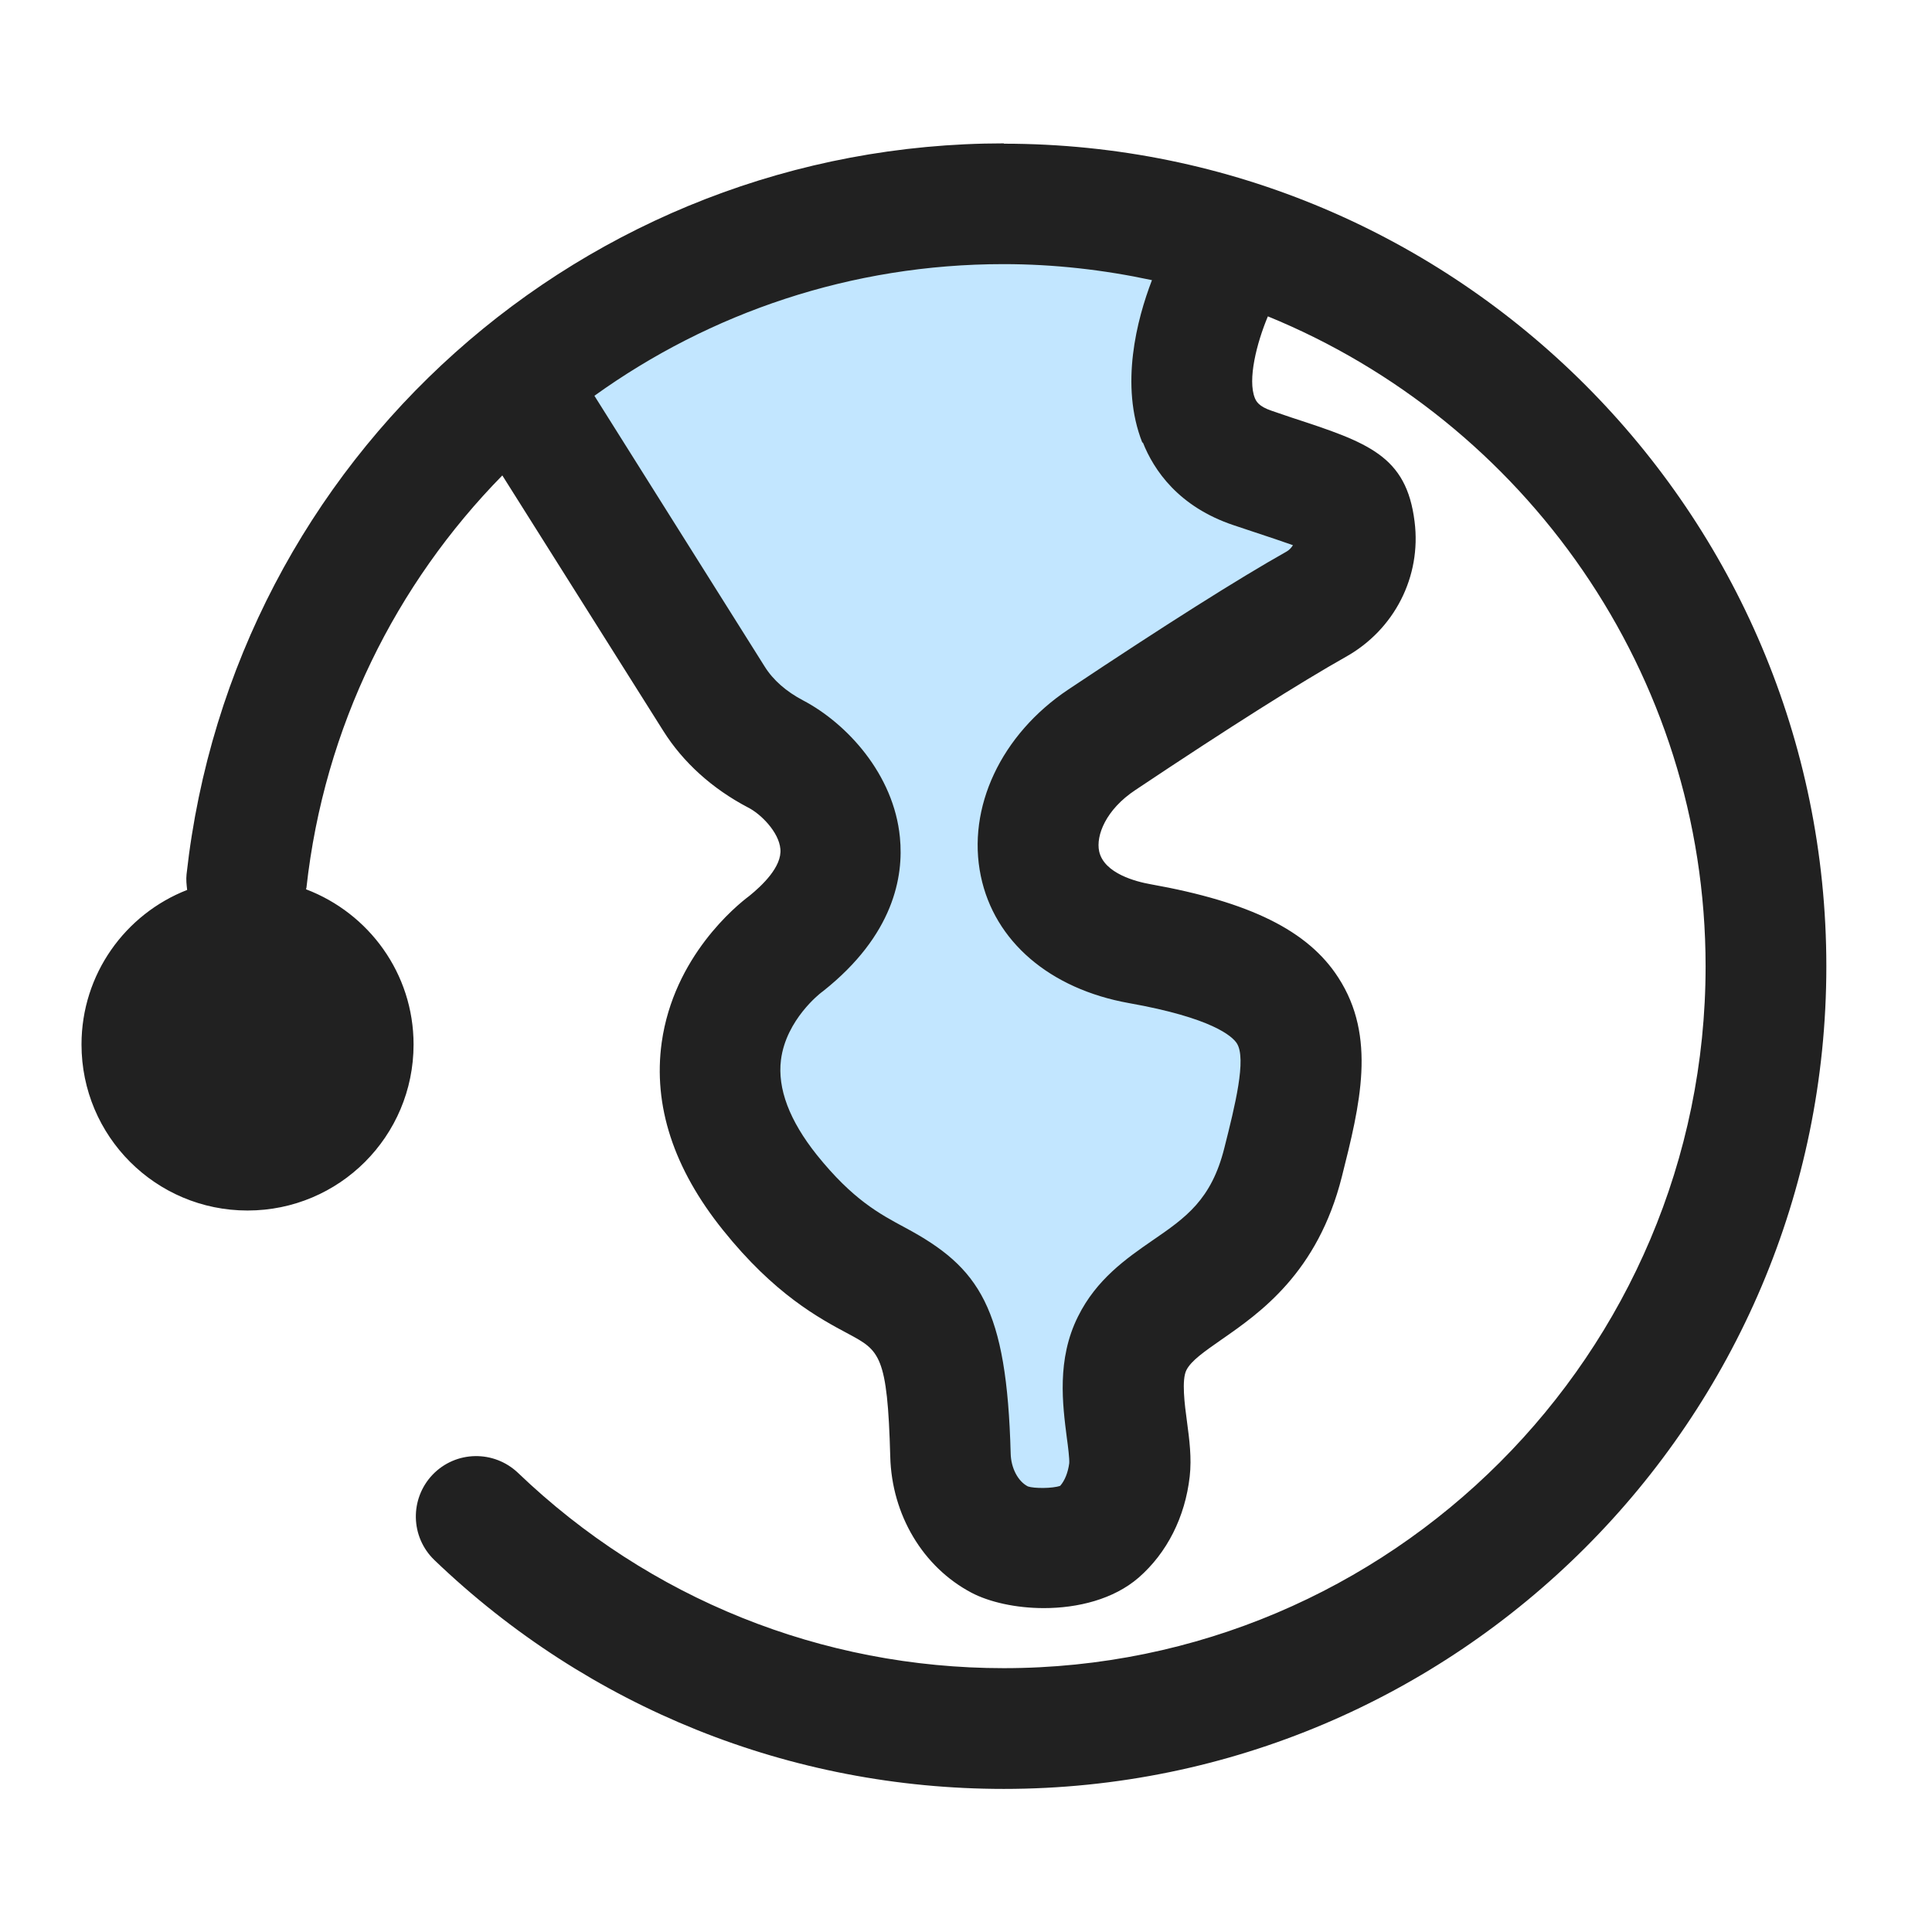
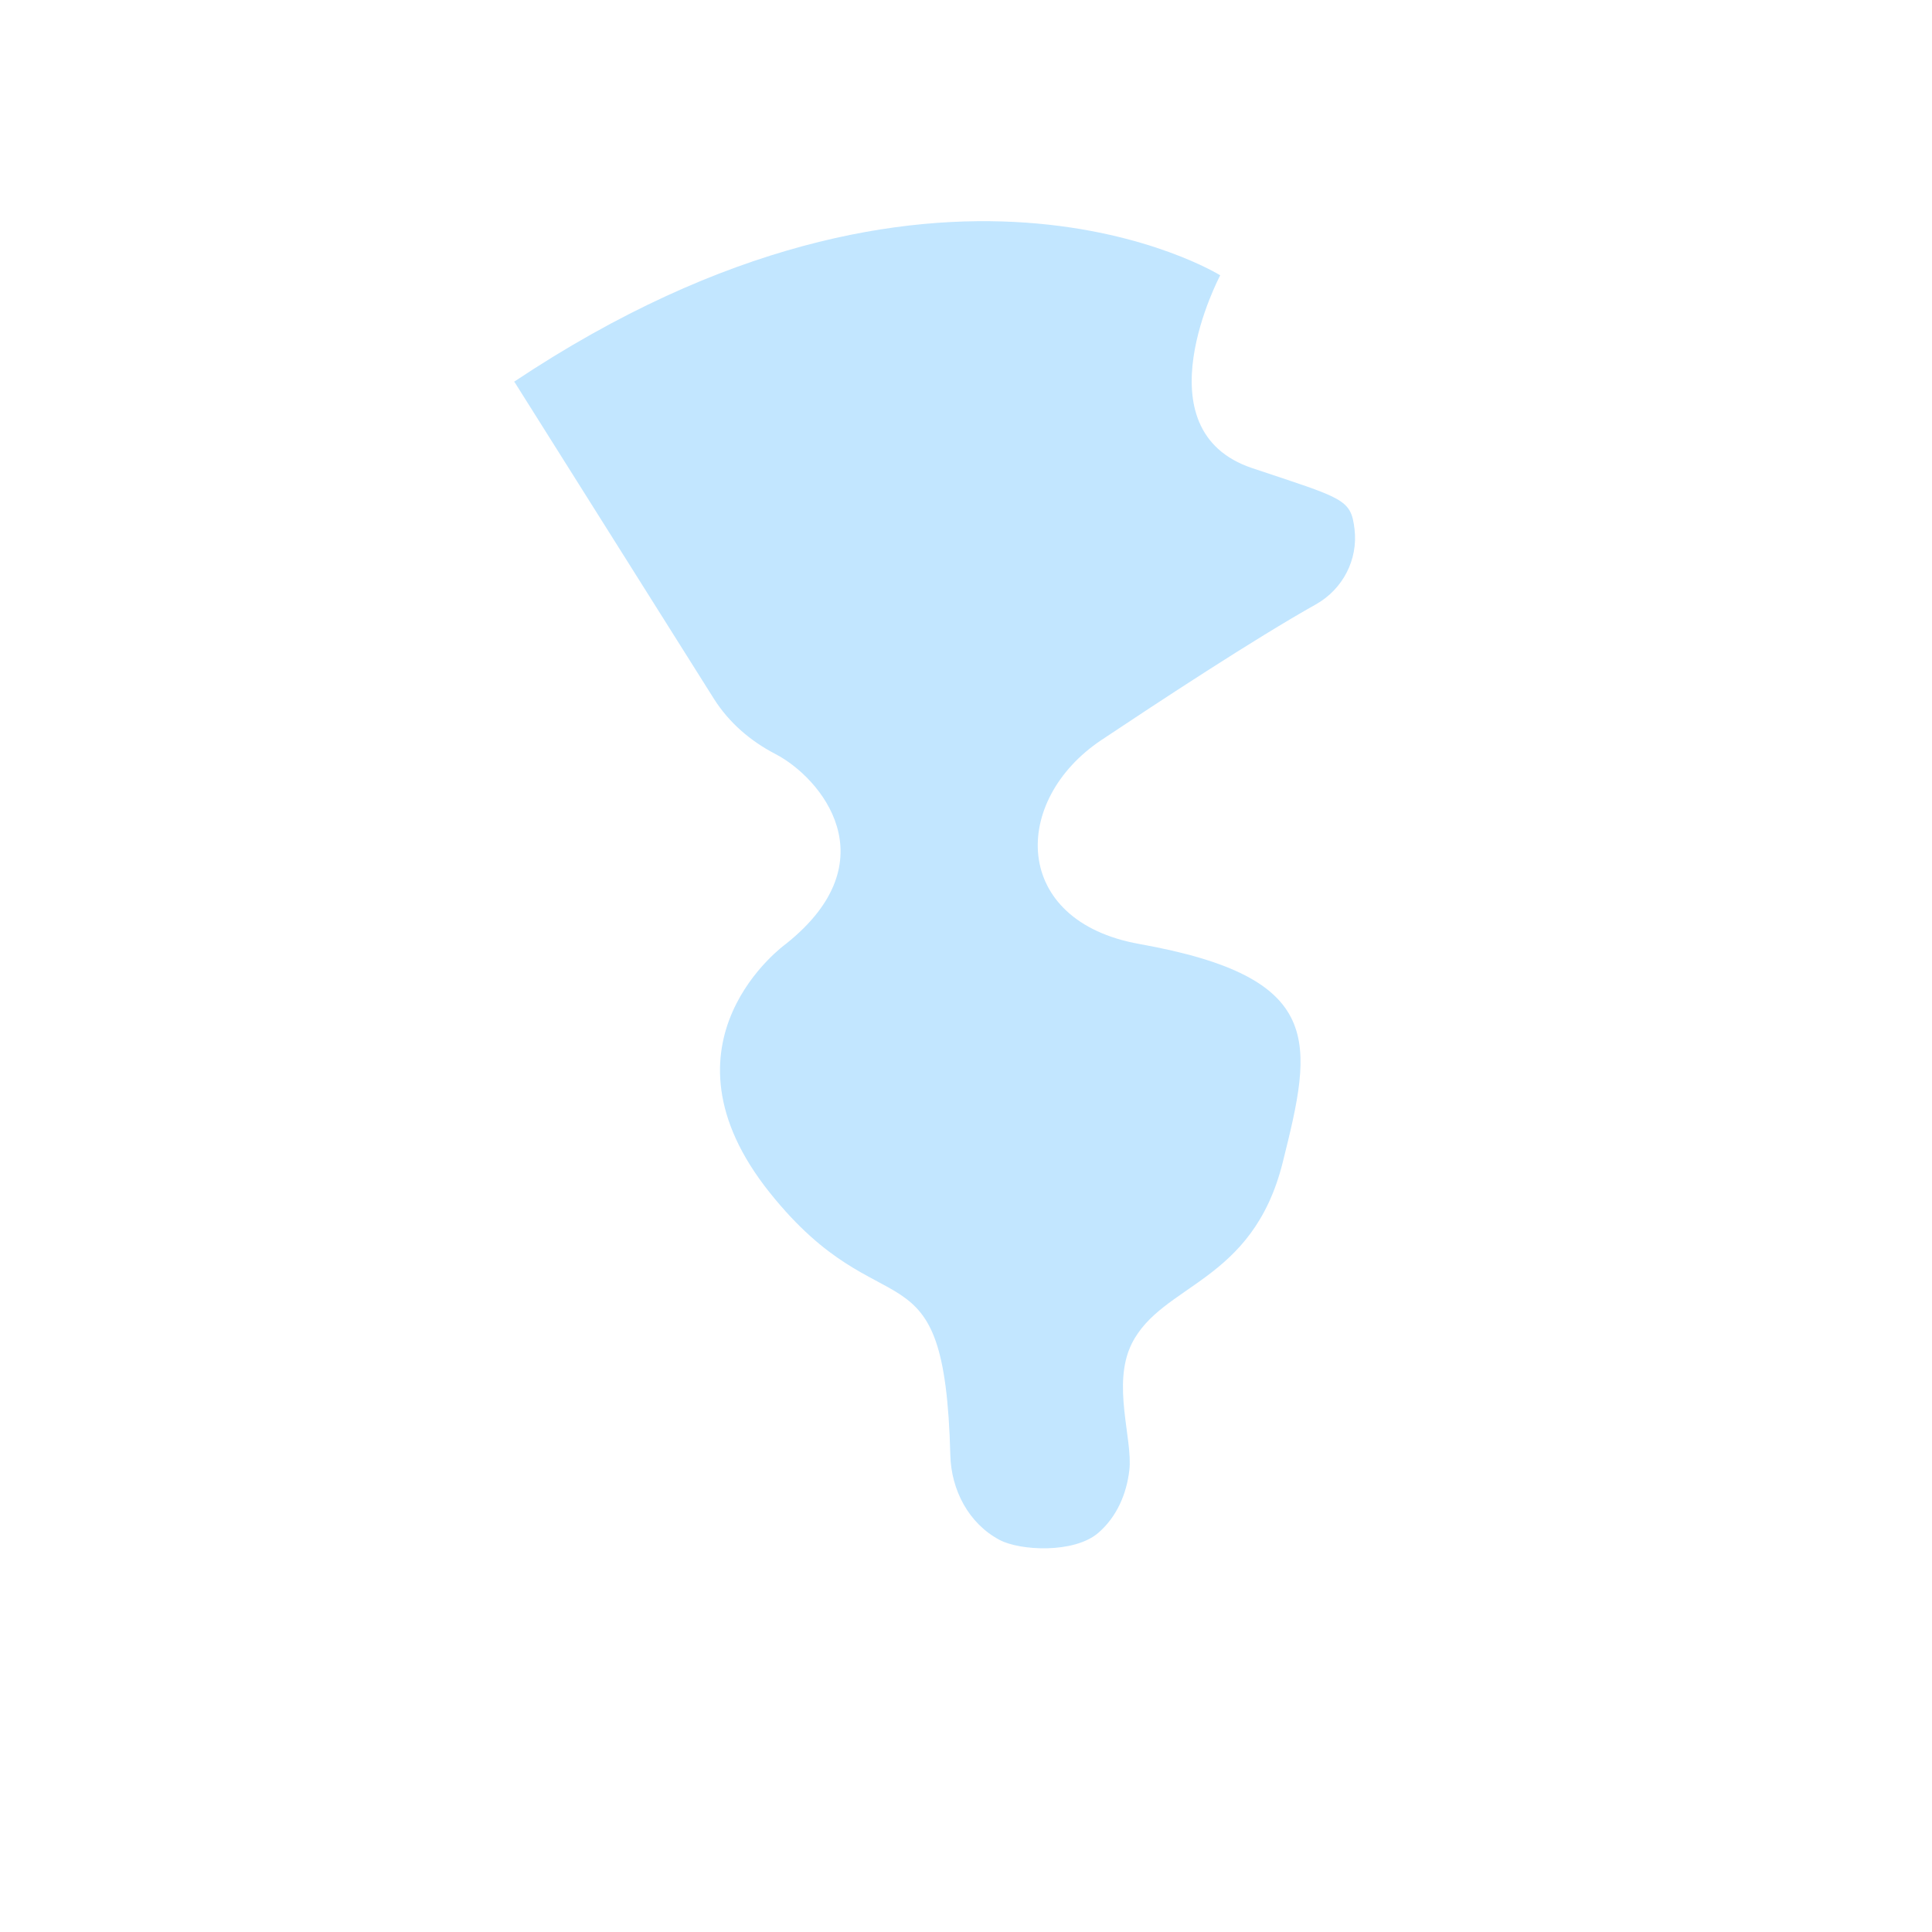
<svg xmlns="http://www.w3.org/2000/svg" width="48" height="48" viewBox="0 0 48 48" fill="none">
  <path d="M12.781 9.488L17.738 17.363C18.113 17.955 18.646 18.413 19.268 18.735C20.393 19.32 22.126 21.383 19.523 23.453C19.523 23.453 16.126 25.883 19.126 29.633C21.968 33.188 23.468 30.675 23.611 36.158C23.633 37.02 24.068 37.853 24.833 38.258C25.336 38.528 26.693 38.603 27.293 38.078C27.743 37.688 27.991 37.118 28.058 36.525C28.148 35.753 27.616 34.395 28.118 33.383C28.868 31.883 31.118 31.883 31.868 28.883C32.618 25.883 32.956 24.285 28.306 23.453C25.118 22.883 25.118 19.883 27.368 18.383C28.786 17.438 31.156 15.878 32.693 15.015C33.361 14.64 33.743 13.905 33.653 13.148C33.563 12.39 33.383 12.39 31.118 11.633C28.276 10.688 30.316 6.84 30.316 6.84C30.316 6.84 23.296 2.468 12.766 9.488" fill="#52B7FF" fill-opacity="0.35" />
-   <path fill-rule="evenodd" clip-rule="evenodd" d="M24.945 3.562C14.513 3.562 5.783 11.37 4.635 21.72C4.62 21.855 4.635 21.983 4.65 22.11C3.113 22.71 2.025 24.203 2.025 25.95C2.025 28.23 3.87 30.075 6.15 30.075C8.43 30.075 10.275 28.23 10.275 25.95C10.275 24.188 9.165 22.688 7.605 22.095C7.605 22.08 7.605 22.073 7.613 22.058C8.055 18.052 9.84 14.505 12.48 11.812L16.478 18.157C16.973 18.945 17.7 19.598 18.585 20.062C18.9 20.22 19.35 20.67 19.388 21.09C19.433 21.532 18.93 22.005 18.615 22.26C18.293 22.5 16.74 23.767 16.44 25.898C16.223 27.465 16.733 29.032 17.963 30.562C19.238 32.153 20.348 32.752 21.083 33.142C21.848 33.555 22.05 33.66 22.118 36.188C22.155 37.635 22.928 38.932 24.135 39.57C24.578 39.803 25.238 39.953 25.935 39.953C26.775 39.953 27.668 39.735 28.29 39.195C28.995 38.58 29.445 37.688 29.558 36.682C29.61 36.225 29.55 35.767 29.49 35.318C29.43 34.883 29.355 34.282 29.475 34.042C29.595 33.803 29.925 33.578 30.353 33.278C31.305 32.617 32.738 31.62 33.338 29.235C33.788 27.45 34.208 25.762 33.248 24.285C32.498 23.122 31.058 22.41 28.583 21.968C28.238 21.907 27.428 21.705 27.308 21.15C27.225 20.76 27.473 20.115 28.208 19.628C30.555 18.06 32.318 16.95 33.435 16.32C34.643 15.645 35.318 14.325 35.145 12.96C34.943 11.318 33.99 10.995 32.085 10.373L31.598 10.207C31.26 10.095 31.208 9.96 31.178 9.893C30.99 9.435 31.223 8.52 31.5 7.86C37.868 10.463 42.375 16.718 42.375 24.008C42.375 33.623 34.553 41.445 24.938 41.445C20.415 41.445 16.133 39.72 12.87 36.593C12.27 36.023 11.325 36.038 10.748 36.638C10.178 37.237 10.193 38.182 10.793 38.76C14.618 42.428 19.635 44.445 24.938 44.445C36.21 44.445 45.375 35.28 45.375 24.008C45.375 12.735 36.21 3.57 24.938 3.57L24.945 3.562ZM28.395 10.995C28.665 11.678 29.28 12.592 30.653 13.05L31.148 13.215C31.515 13.335 31.868 13.455 32.123 13.545C32.085 13.605 32.033 13.665 31.965 13.703C30.78 14.37 28.95 15.525 26.543 17.13C24.87 18.247 24.015 20.07 24.368 21.765C24.705 23.392 26.085 24.57 28.05 24.922C30.12 25.29 30.615 25.747 30.728 25.92C30.975 26.302 30.683 27.473 30.42 28.515C30.098 29.812 29.453 30.255 28.635 30.817C27.983 31.267 27.24 31.785 26.783 32.708C26.25 33.773 26.4 34.898 26.505 35.722C26.535 35.932 26.573 36.248 26.565 36.352C26.535 36.585 26.453 36.788 26.34 36.915C26.153 36.983 25.688 36.983 25.538 36.93C25.29 36.803 25.118 36.472 25.11 36.112C25.013 32.49 24.338 31.492 22.493 30.503C21.848 30.157 21.188 29.805 20.295 28.695C19.613 27.84 19.313 27.045 19.403 26.332C19.53 25.328 20.393 24.668 20.393 24.668C20.415 24.652 20.43 24.637 20.453 24.622C22.2 23.235 22.455 21.78 22.358 20.805C22.208 19.238 21.038 17.97 19.95 17.4C19.538 17.183 19.208 16.898 18.998 16.56L14.768 9.833C17.64 7.77 21.15 6.562 24.93 6.562C26.198 6.562 27.428 6.705 28.62 6.96C28.245 7.935 27.818 9.57 28.38 10.995H28.395Z" fill="#212121" />
</svg>